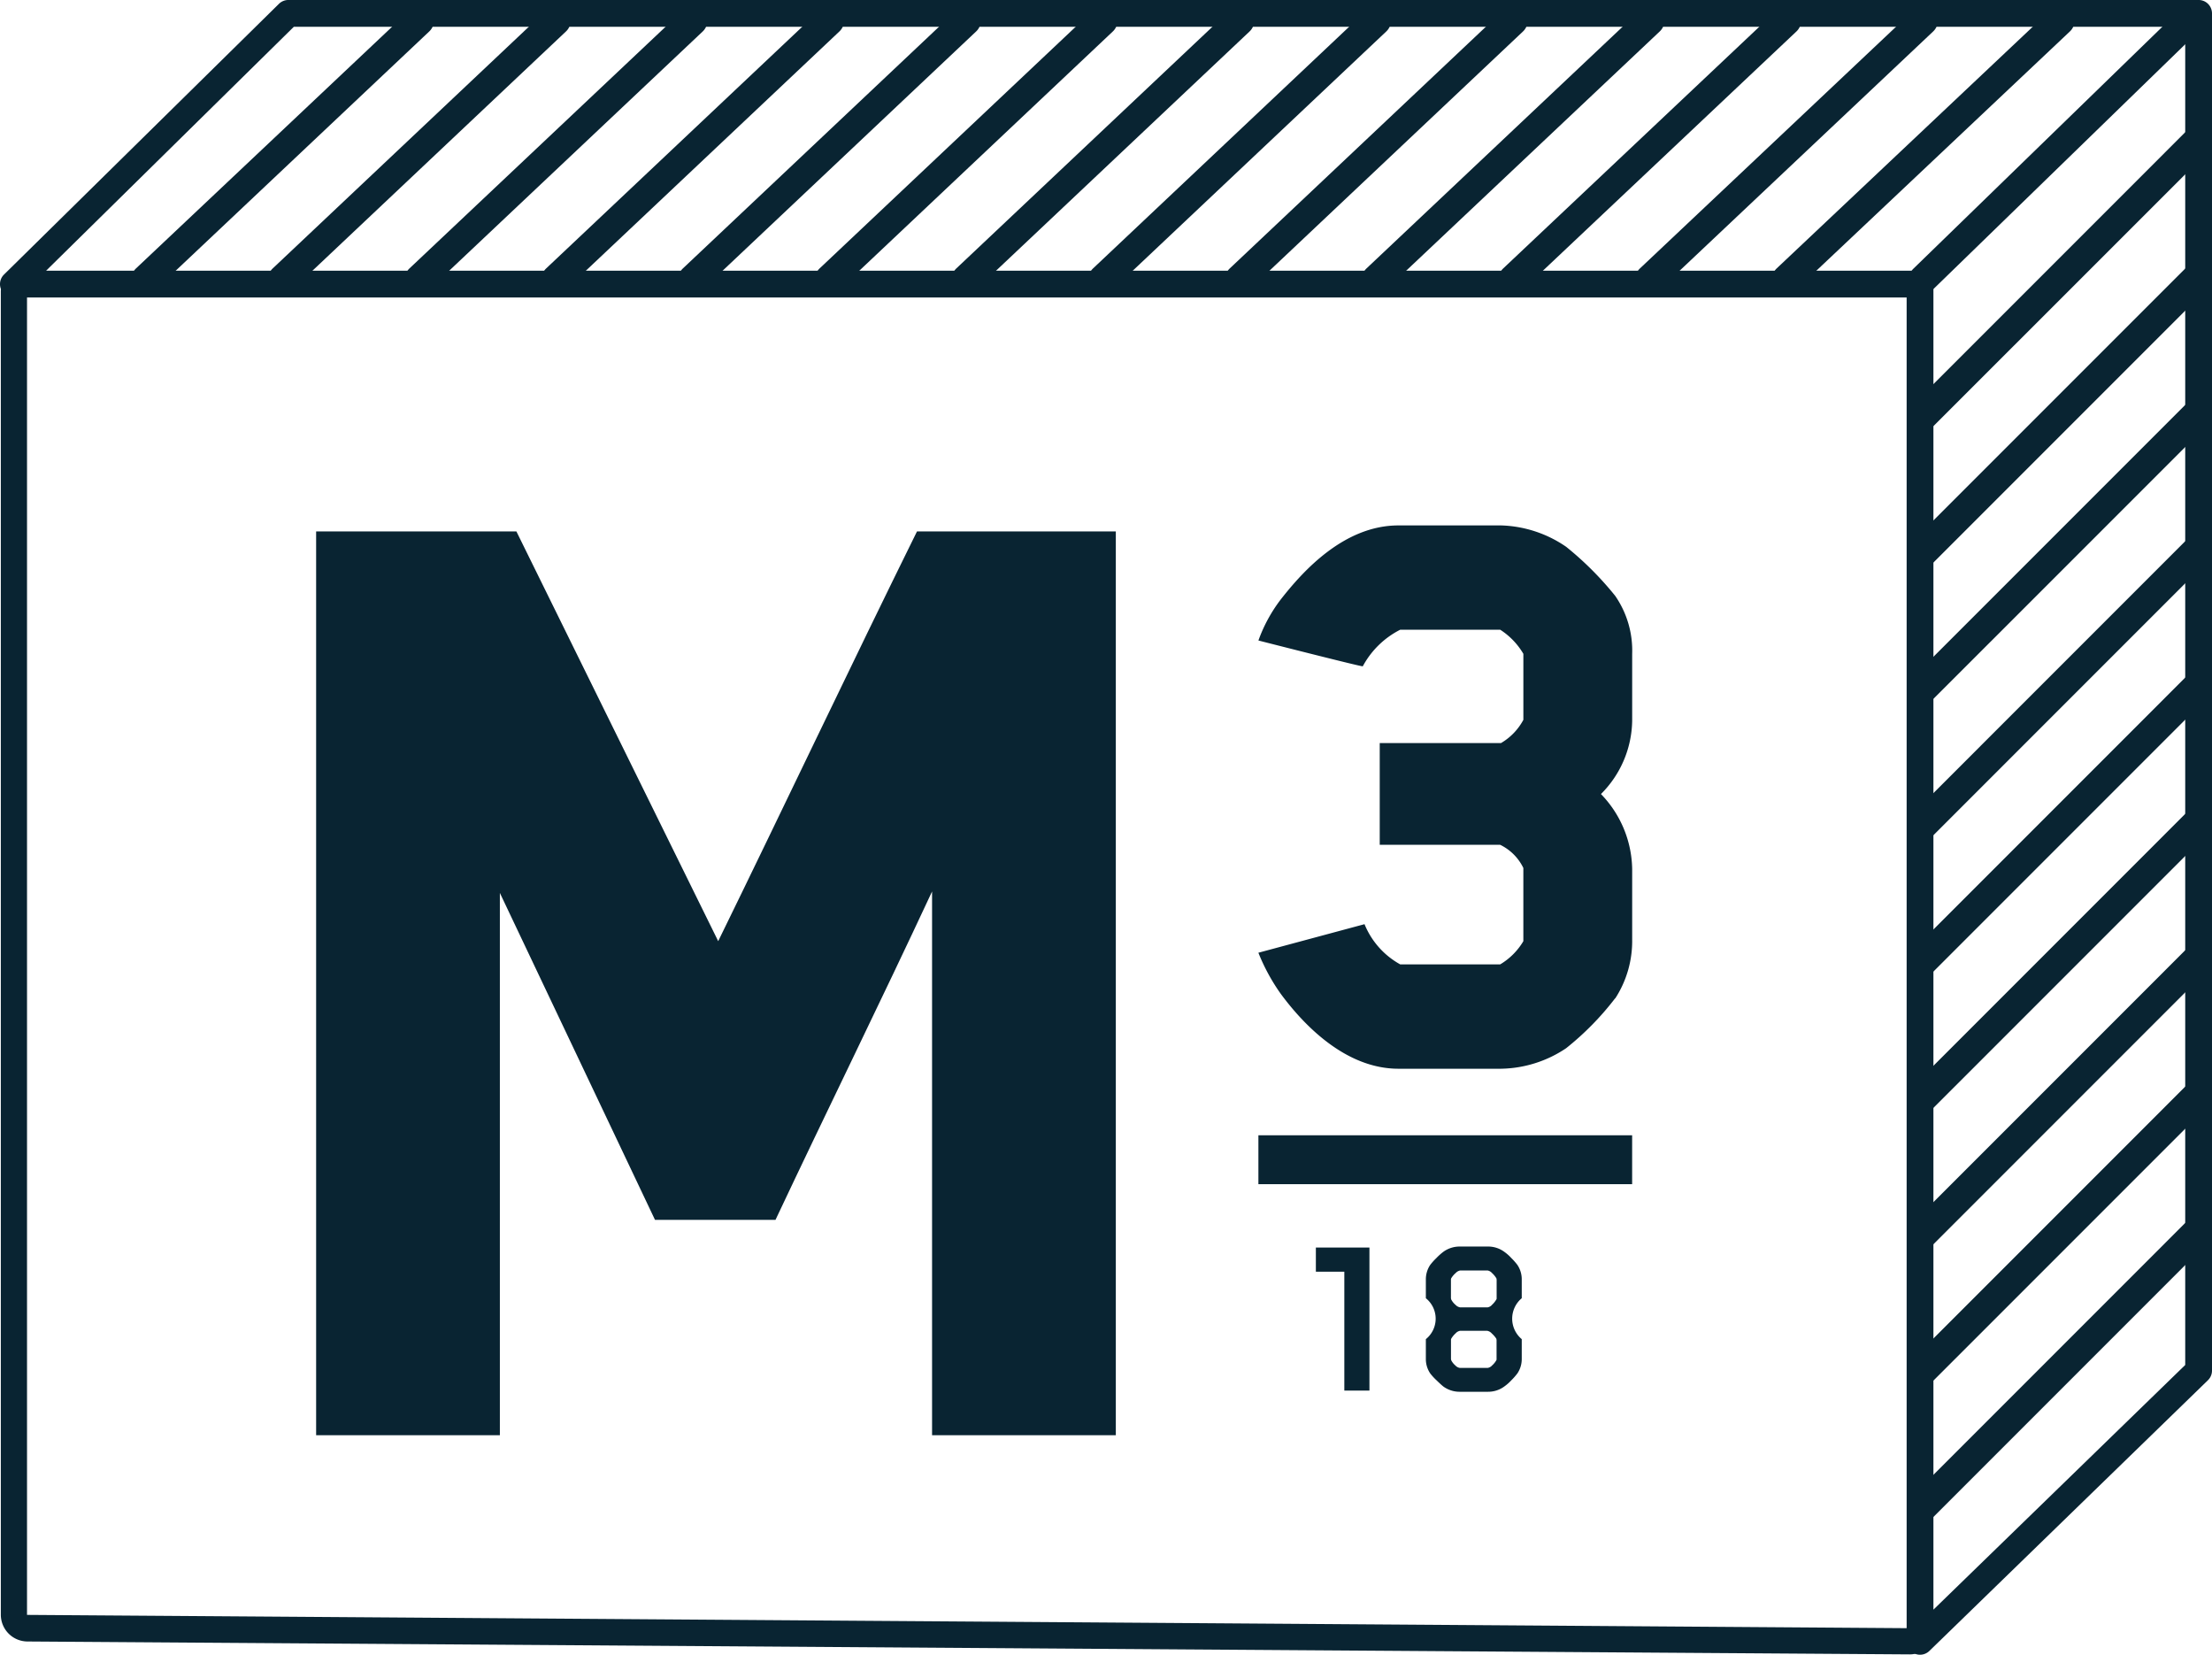
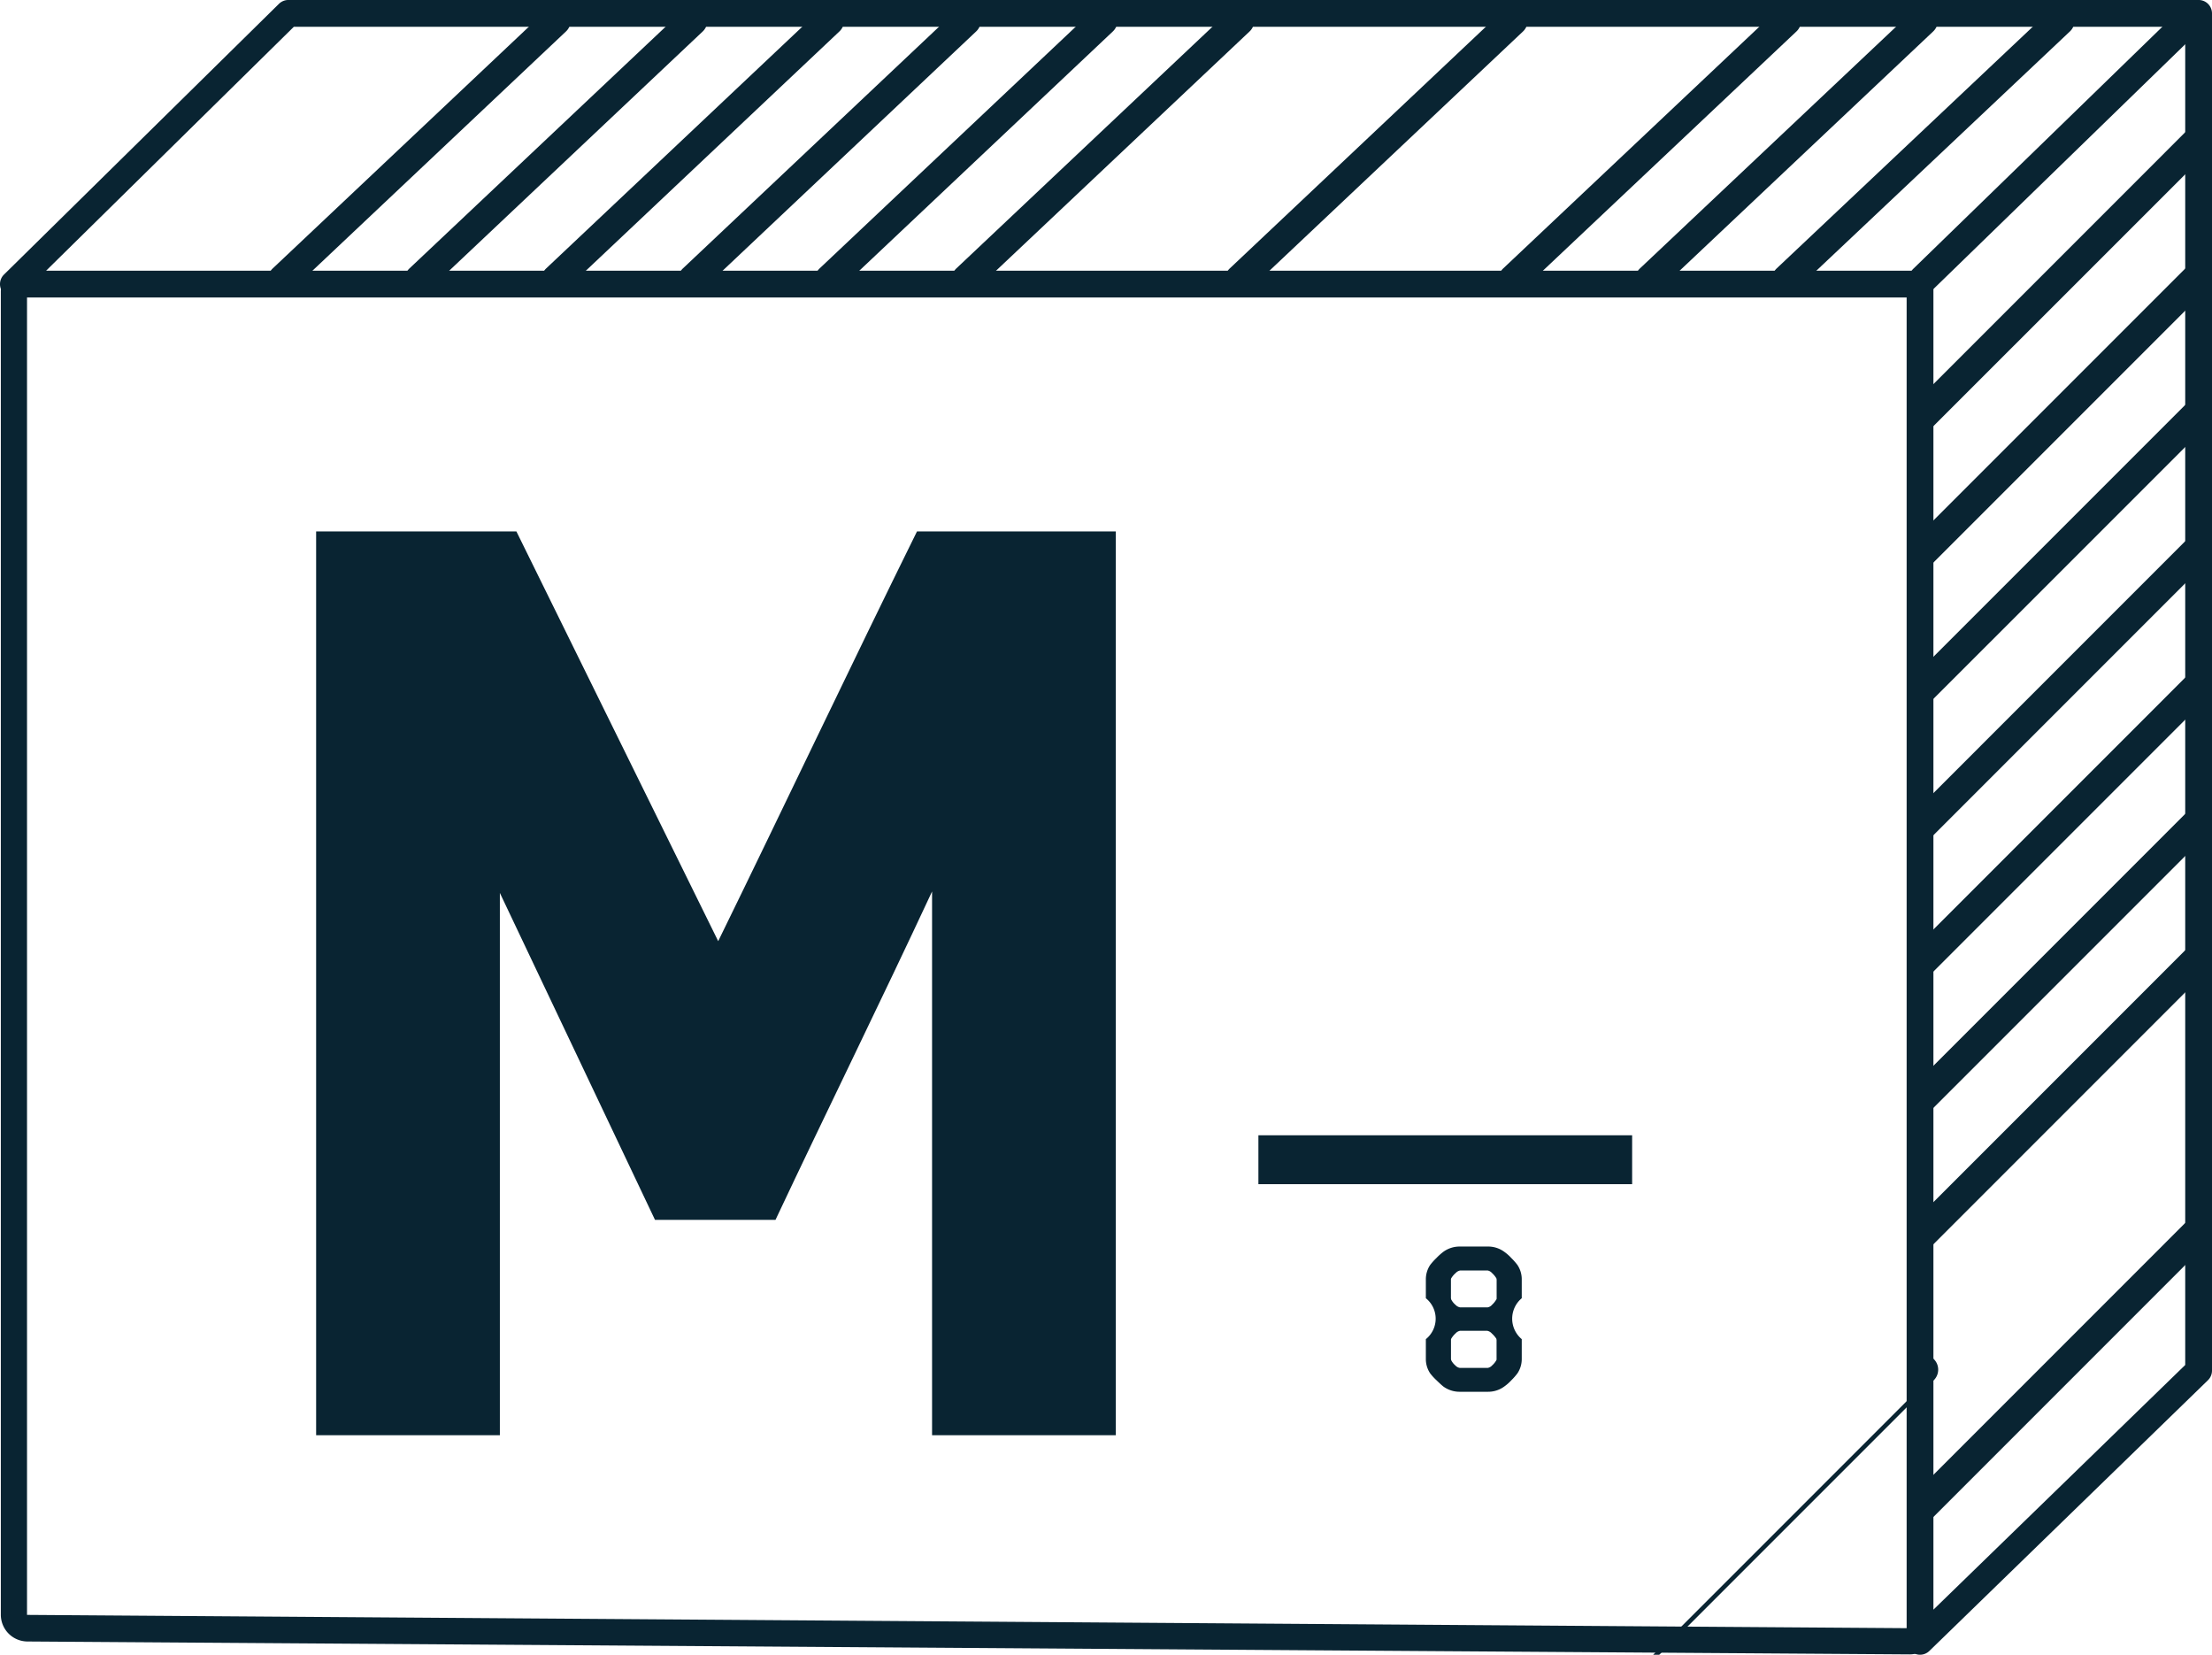
<svg xmlns="http://www.w3.org/2000/svg" width="120.09" height="89.813" viewBox="0 0 120.09 89.813">
  <g id="Group_231" data-name="Group 231" transform="translate(0)">
-     <path id="Path_614" data-name="Path 614" d="M629.751,340.114h-1.363v-6.453h-1.545V332.35h2.908Z" transform="translate(-555.404 -264.638)" fill="#092432" />
    <path id="Path_615" data-name="Path 615" d="M638.948,338.378a1.393,1.393,0,0,1-.234.792,3.476,3.476,0,0,1-.331.377,2.479,2.479,0,0,1-.383.337,1.475,1.475,0,0,1-.9.286H635.6a1.5,1.5,0,0,1-.909-.286c-.087-.069-.212-.184-.377-.344a2.968,2.968,0,0,1-.338-.37,1.393,1.393,0,0,1-.234-.792v-1.064a1.424,1.424,0,0,0,0-2.221v-1.013a1.4,1.4,0,0,1,.234-.792,3.251,3.251,0,0,1,.338-.376,3.191,3.191,0,0,1,.377-.338,1.5,1.5,0,0,1,.909-.286H637.1a1.475,1.475,0,0,1,.9.286,2.419,2.419,0,0,1,.383.338,3.5,3.5,0,0,1,.331.376,1.4,1.4,0,0,1,.234.792v1.013a1.447,1.447,0,0,0,0,2.221Zm-1.376-3.22c.009-.008.013-.03.013-.065v-1.013l-.013-.065a1.268,1.268,0,0,0-.24-.292.423.423,0,0,0-.241-.137h-1.48a.444.444,0,0,0-.247.137,1.163,1.163,0,0,0-.247.292.148.148,0,0,0-.013.065v1.013l.013.065a.945.945,0,0,0,.234.292.441.441,0,0,0,.247.138H637.1a.412.412,0,0,0,.24-.143,1.176,1.176,0,0,0,.228-.286m0,3.3a.1.1,0,0,0,.013-.065v-1.038l-.013-.066a1.476,1.476,0,0,0-.247-.286.436.436,0,0,0-.247-.143H635.6a.423.423,0,0,0-.241.137,1.226,1.226,0,0,0-.24.292.149.149,0,0,0-.013.066v1.038l.013.065a.922.922,0,0,0,.228.286.416.416,0,0,0,.24.13H637.1a.416.416,0,0,0,.24-.136,1.077,1.077,0,0,0,.228-.28" transform="translate(-556.332 -264.63)" fill="#092432" />
    <path id="Path_616" data-name="Path 616" d="M648.549,343.935a.727.727,0,0,1-.727-.726V270.269H545.037a.727.727,0,0,1-.51-1.245l14.927-14.694a.73.73,0,0,1,.511-.209H663.673a.727.727,0,0,1,.727.727v73.666a.729.729,0,0,1-.221.522L649.055,343.73a.728.728,0,0,1-.506.205m-101.736-75.12H648.549a.727.727,0,0,1,.727.727v71.946l13.67-13.28V255.575H560.263Zm116.86,59.7h0Z" transform="translate(-544.31 -254.122)" fill="#092432" />
-     <path id="Path_617" data-name="Path 617" d="M553.341,270.1a.784.784,0,0,1-.538-1.355l14.846-14.006a.784.784,0,1,1,1.077,1.141L553.88,269.886a.783.783,0,0,1-.538.214" transform="translate(-545.419 -254.176)" fill="#092432" />
    <path id="Path_618" data-name="Path 618" d="M561.916,270.1a.784.784,0,0,1-.538-1.355l14.846-14.006a.784.784,0,1,1,1.077,1.141l-14.845,14.006a.783.783,0,0,1-.538.214" transform="translate(-546.571 -254.176)" fill="#092432" />
    <path id="Path_619" data-name="Path 619" d="M570.492,270.1a.784.784,0,0,1-.538-1.355L584.8,254.74a.784.784,0,1,1,1.077,1.141l-14.845,14.006a.783.783,0,0,1-.538.214" transform="translate(-547.724 -254.176)" fill="#092432" />
    <path id="Path_620" data-name="Path 620" d="M579.067,270.1a.784.784,0,0,1-.538-1.355l14.845-14.006a.784.784,0,1,1,1.077,1.141l-14.845,14.006a.783.783,0,0,1-.538.214" transform="translate(-548.877 -254.176)" fill="#092432" />
    <path id="Path_621" data-name="Path 621" d="M587.642,270.1a.784.784,0,0,1-.538-1.355l14.846-14.006a.784.784,0,1,1,1.077,1.141l-14.845,14.006a.783.783,0,0,1-.538.214" transform="translate(-550.029 -254.176)" fill="#092432" />
    <path id="Path_622" data-name="Path 622" d="M596.217,270.1a.784.784,0,0,1-.538-1.355l14.845-14.006a.784.784,0,1,1,1.077,1.141l-14.845,14.006a.783.783,0,0,1-.538.214" transform="translate(-551.182 -254.176)" fill="#092432" />
    <path id="Path_623" data-name="Path 623" d="M604.793,270.1a.784.784,0,0,1-.538-1.355L619.1,254.74a.784.784,0,1,1,1.077,1.141l-14.846,14.006a.783.783,0,0,1-.538.214" transform="translate(-552.335 -254.176)" fill="#092432" />
-     <path id="Path_624" data-name="Path 624" d="M613.368,270.1a.784.784,0,0,1-.538-1.355l14.846-14.006a.784.784,0,0,1,1.077,1.141l-14.846,14.006a.783.783,0,0,1-.538.214" transform="translate(-553.488 -254.176)" fill="#092432" />
    <path id="Path_625" data-name="Path 625" d="M621.944,270.1a.784.784,0,0,1-.538-1.355l14.845-14.006a.784.784,0,0,1,1.077,1.141l-14.845,14.006a.783.783,0,0,1-.538.214" transform="translate(-554.641 -254.176)" fill="#092432" />
-     <path id="Path_626" data-name="Path 626" d="M630.519,270.1a.784.784,0,0,1-.538-1.355l14.845-14.006a.784.784,0,0,1,1.077,1.141l-14.846,14.006a.783.783,0,0,1-.538.214" transform="translate(-555.793 -254.176)" fill="#092432" />
    <path id="Path_627" data-name="Path 627" d="M639.094,270.1a.784.784,0,0,1-.538-1.355L653.4,254.74a.784.784,0,0,1,1.077,1.141l-14.846,14.006a.783.783,0,0,1-.538.214" transform="translate(-556.946 -254.176)" fill="#092432" />
    <path id="Path_628" data-name="Path 628" d="M647.67,270.1a.784.784,0,0,1-.538-1.355l14.845-14.006a.784.784,0,1,1,1.077,1.141l-14.845,14.006a.783.783,0,0,1-.538.214" transform="translate(-558.099 -254.176)" fill="#092432" />
    <path id="Path_629" data-name="Path 629" d="M656.245,270.1a.784.784,0,0,1-.538-1.355l14.845-14.006a.784.784,0,0,1,1.077,1.141l-14.846,14.006a.783.783,0,0,1-.538.214" transform="translate(-559.251 -254.176)" fill="#092432" />
    <path id="Path_630" data-name="Path 630" d="M664.822,270.091a.773.773,0,0,1-.539-1.328L678.7,254.757a.773.773,0,1,1,1.078,1.109l-14.412,14.006a.77.77,0,0,1-.539.219" transform="translate(-560.406 -254.178)" fill="#092432" />
    <path id="Path_631" data-name="Path 631" d="M664.817,278.54a.808.808,0,0,1-.571-1.38l14.845-14.845a.808.808,0,0,1,1.143,1.143L665.388,278.3a.805.805,0,0,1-.571.236" transform="translate(-560.401 -255.192)" fill="#092432" />
    <path id="Path_632" data-name="Path 632" d="M664.817,287.089a.808.808,0,0,1-.571-1.38l14.845-14.845a.808.808,0,1,1,1.143,1.143l-14.845,14.845a.805.805,0,0,1-.571.236" transform="translate(-560.401 -256.341)" fill="#092432" />
    <path id="Path_633" data-name="Path 633" d="M664.817,295.638a.808.808,0,0,1-.571-1.38l14.845-14.844a.808.808,0,0,1,1.143,1.143L665.388,295.4a.805.805,0,0,1-.571.236" transform="translate(-560.401 -257.49)" fill="#092432" />
    <path id="Path_634" data-name="Path 634" d="M664.817,304.186a.808.808,0,0,1-.571-1.38l14.845-14.846a.808.808,0,1,1,1.143,1.143L665.388,303.95a.8.8,0,0,1-.571.236" transform="translate(-560.401 -258.639)" fill="#092432" />
    <path id="Path_635" data-name="Path 635" d="M664.817,312.736a.808.808,0,0,1-.571-1.38l14.845-14.845a.808.808,0,0,1,1.143,1.143L665.388,312.5a.805.805,0,0,1-.571.236" transform="translate(-560.401 -259.788)" fill="#092432" />
    <path id="Path_636" data-name="Path 636" d="M664.817,321.285a.808.808,0,0,1-.571-1.38L679.09,305.06a.808.808,0,0,1,1.143,1.143l-14.845,14.846a.8.8,0,0,1-.571.236" transform="translate(-560.401 -260.938)" fill="#092432" />
    <path id="Path_637" data-name="Path 637" d="M664.817,329.835a.808.808,0,0,1-.571-1.38L679.09,313.61a.808.808,0,0,1,1.143,1.143L665.388,329.6a.805.805,0,0,1-.571.236" transform="translate(-560.401 -262.087)" fill="#092432" />
-     <path id="Path_638" data-name="Path 638" d="M664.817,338.384a.808.808,0,0,1-.571-1.38L679.09,322.16a.808.808,0,0,1,1.143,1.143l-14.845,14.845a.8.8,0,0,1-.571.236" transform="translate(-560.401 -263.236)" fill="#092432" />
+     <path id="Path_638" data-name="Path 638" d="M664.817,338.384a.808.808,0,0,1-.571-1.38a.808.808,0,0,1,1.143,1.143l-14.845,14.845a.8.8,0,0,1-.571.236" transform="translate(-560.401 -263.236)" fill="#092432" />
    <path id="Path_639" data-name="Path 639" d="M664.817,346.933a.808.808,0,0,1-.571-1.38l14.845-14.845a.808.808,0,0,1,1.143,1.143L665.388,346.7a.8.8,0,0,1-.571.236" transform="translate(-560.401 -264.385)" fill="#092432" />
    <path id="Path_640" data-name="Path 640" d="M648,346.2H648l-102.2-.7a1.453,1.453,0,0,1-1.438-1.447V272.237a1.123,1.123,0,0,1,1.123-1.122H649.267v73.822A1.263,1.263,0,0,1,648,346.2M545.784,272.537v71.519l102.062.721v-72.24Z" transform="translate(-544.317 -256.406)" fill="#092432" />
    <path id="Path_641" data-name="Path 641" d="M597.577,336.5V306.987c-2.782,5.968-5.725,11.935-8.5,17.823h-6.542l-8.422-17.744V336.5h-9.975V287.444H575.01l10.956,22.24c3.6-7.357,7.2-14.964,10.793-22.24h10.794V336.5Z" transform="translate(-546.975 -258.601)" fill="#092432" />
-     <path id="Path_642" data-name="Path 642" d="M642.609,312.73a15.55,15.55,0,0,1-2.663,2.713,6.514,6.514,0,0,1-3.535,1.114h-5.569c-2.9,0-5.18-2.424-6.392-4.069a10.678,10.678,0,0,1-1.212-2.227L629,308.711a4.378,4.378,0,0,0,1.94,2.183h5.424a3.6,3.6,0,0,0,1.259-1.26V305.66a2.715,2.715,0,0,0-1.26-1.258h-6.537v-5.522h6.586a3.23,3.23,0,0,0,1.212-1.26v-3.583a3.908,3.908,0,0,0-1.259-1.309h-5.425a4.743,4.743,0,0,0-2.034,1.986c0,.047-5.666-1.4-5.666-1.4a8.232,8.232,0,0,1,1.212-2.227c1.212-1.549,3.439-4.019,6.392-4.019h5.569a6.554,6.554,0,0,1,3.535,1.161,17.417,17.417,0,0,1,2.663,2.664,5.224,5.224,0,0,1,.92,3.148v3.635a5.728,5.728,0,0,1-1.695,3.972,5.974,5.974,0,0,1,1.695,4.068v3.826a5.725,5.725,0,0,1-.92,3.2" transform="translate(-554.92 -258.55)" fill="#092432" />
    <rect id="Rectangle_302" data-name="Rectangle 302" width="20.29" height="2.654" transform="translate(68.319 61.619)" fill="#092432" />
  </g>
</svg>